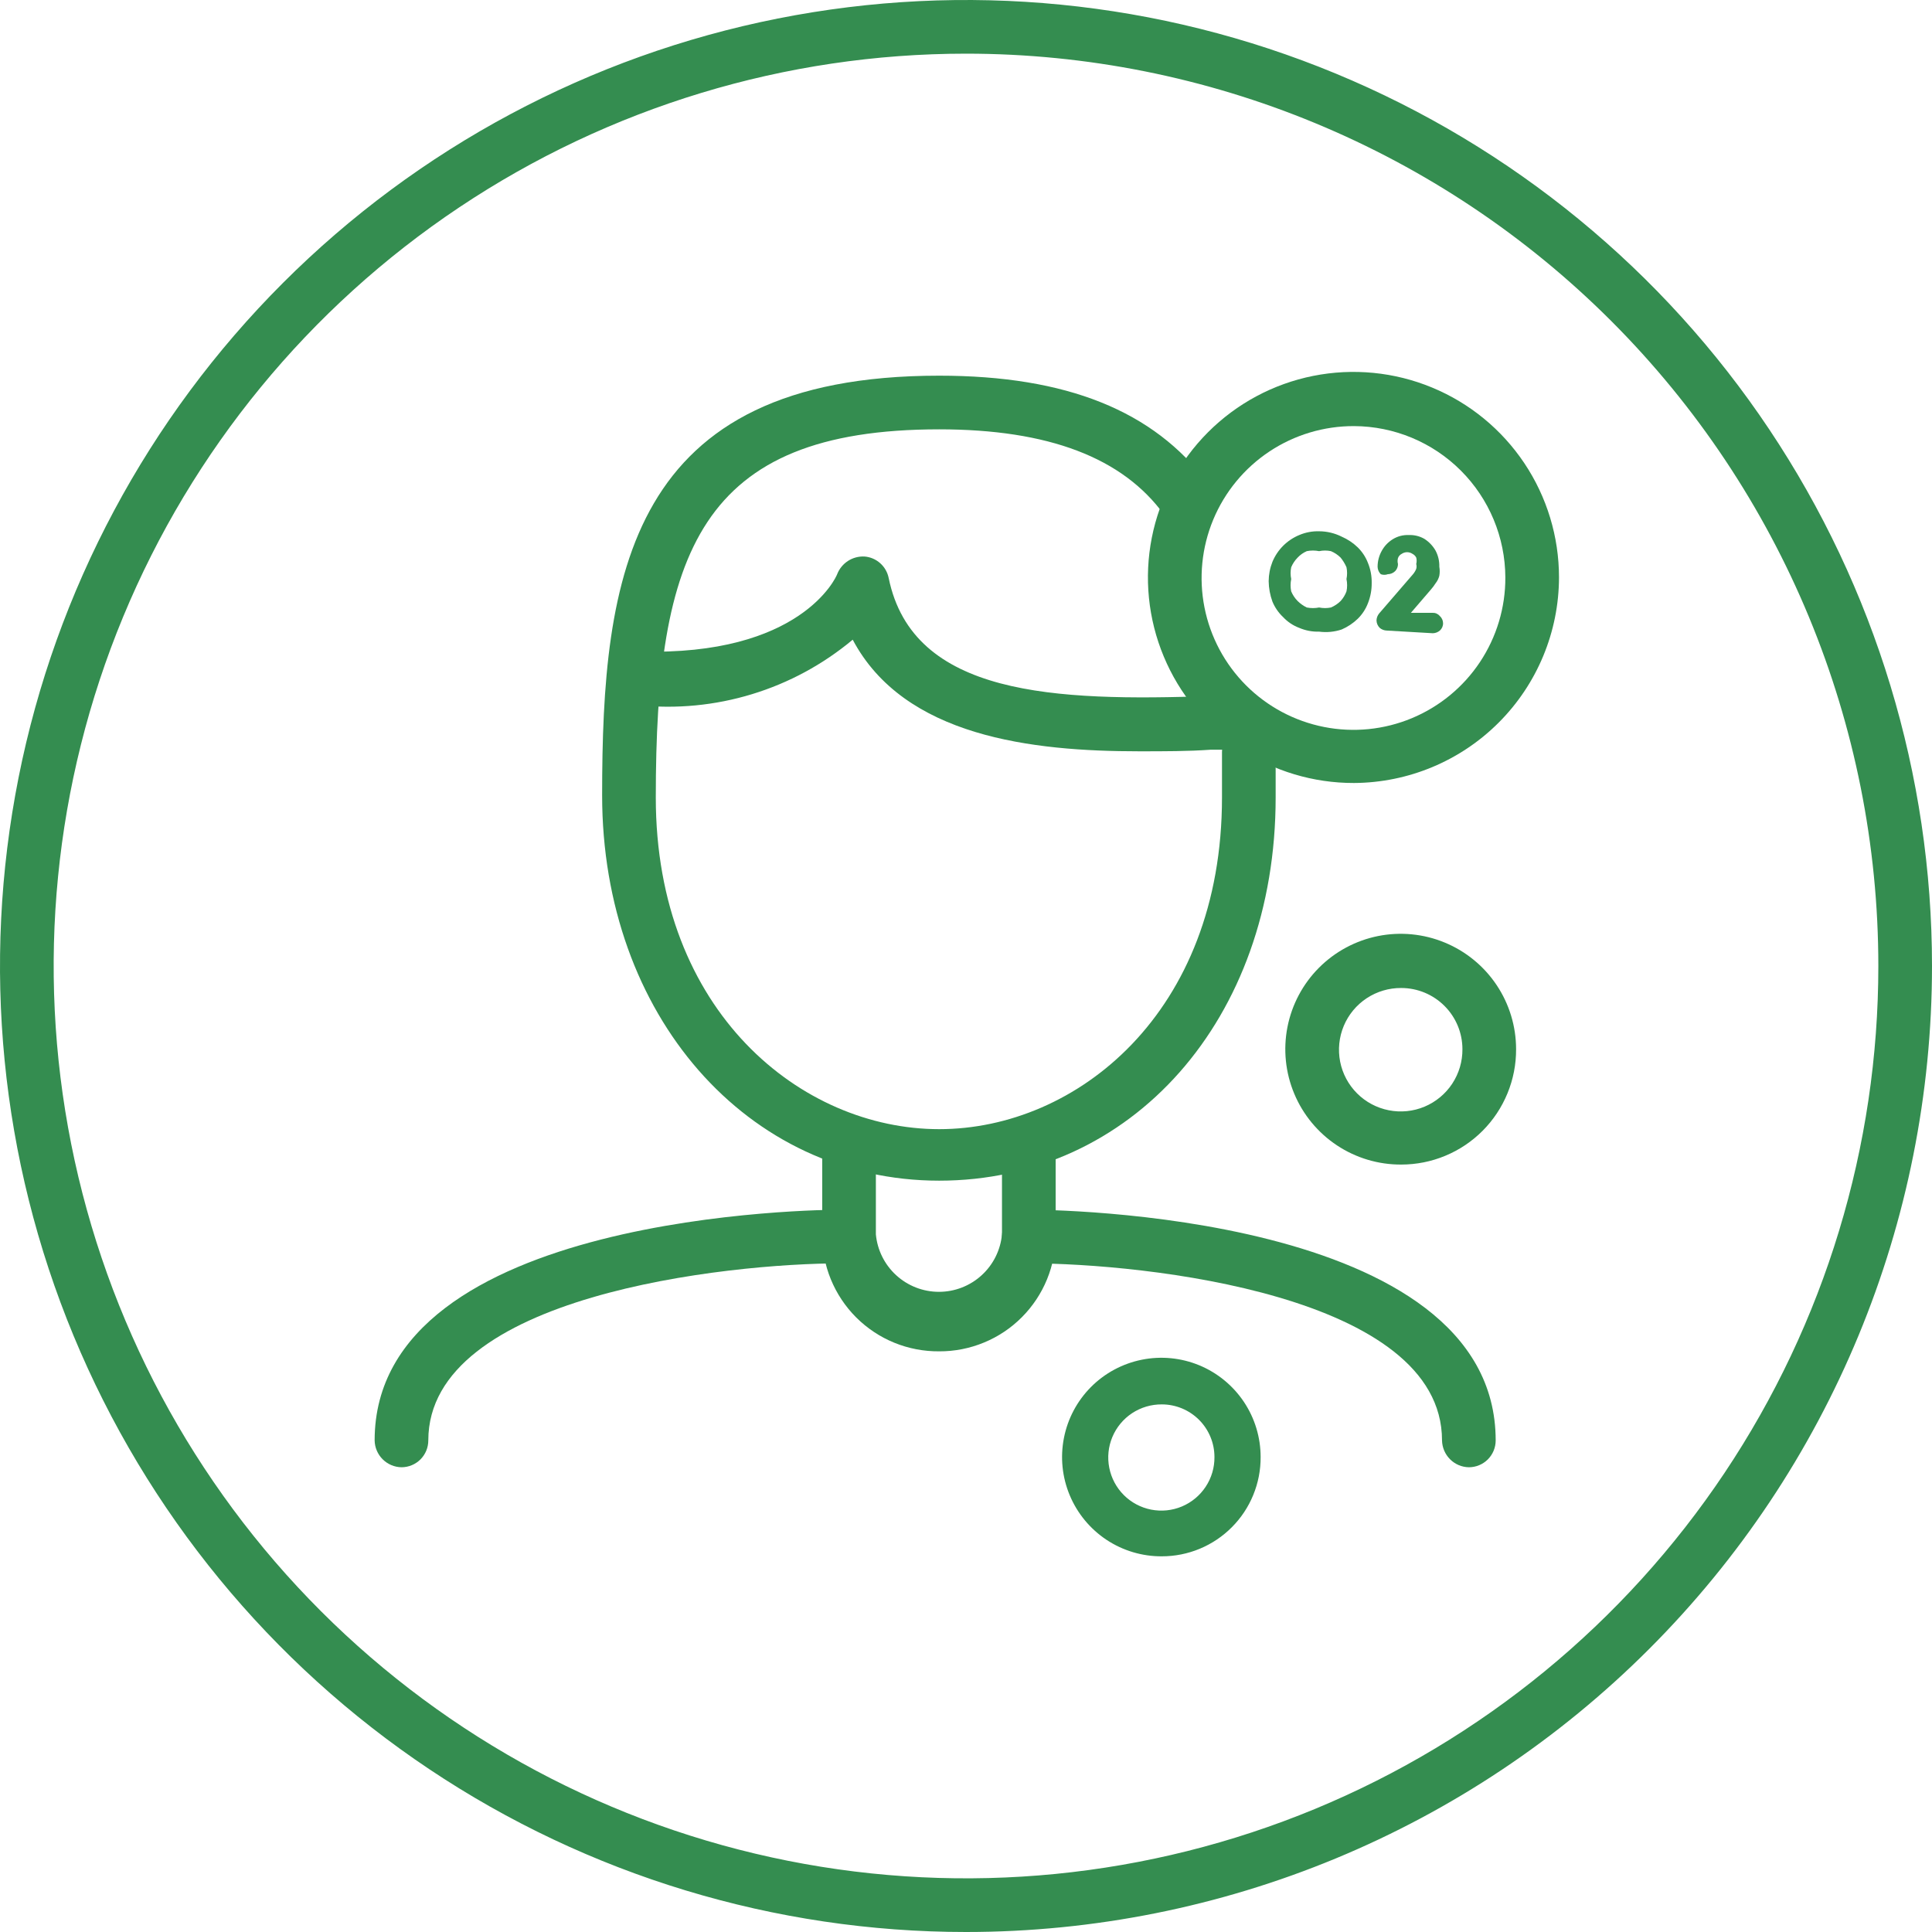
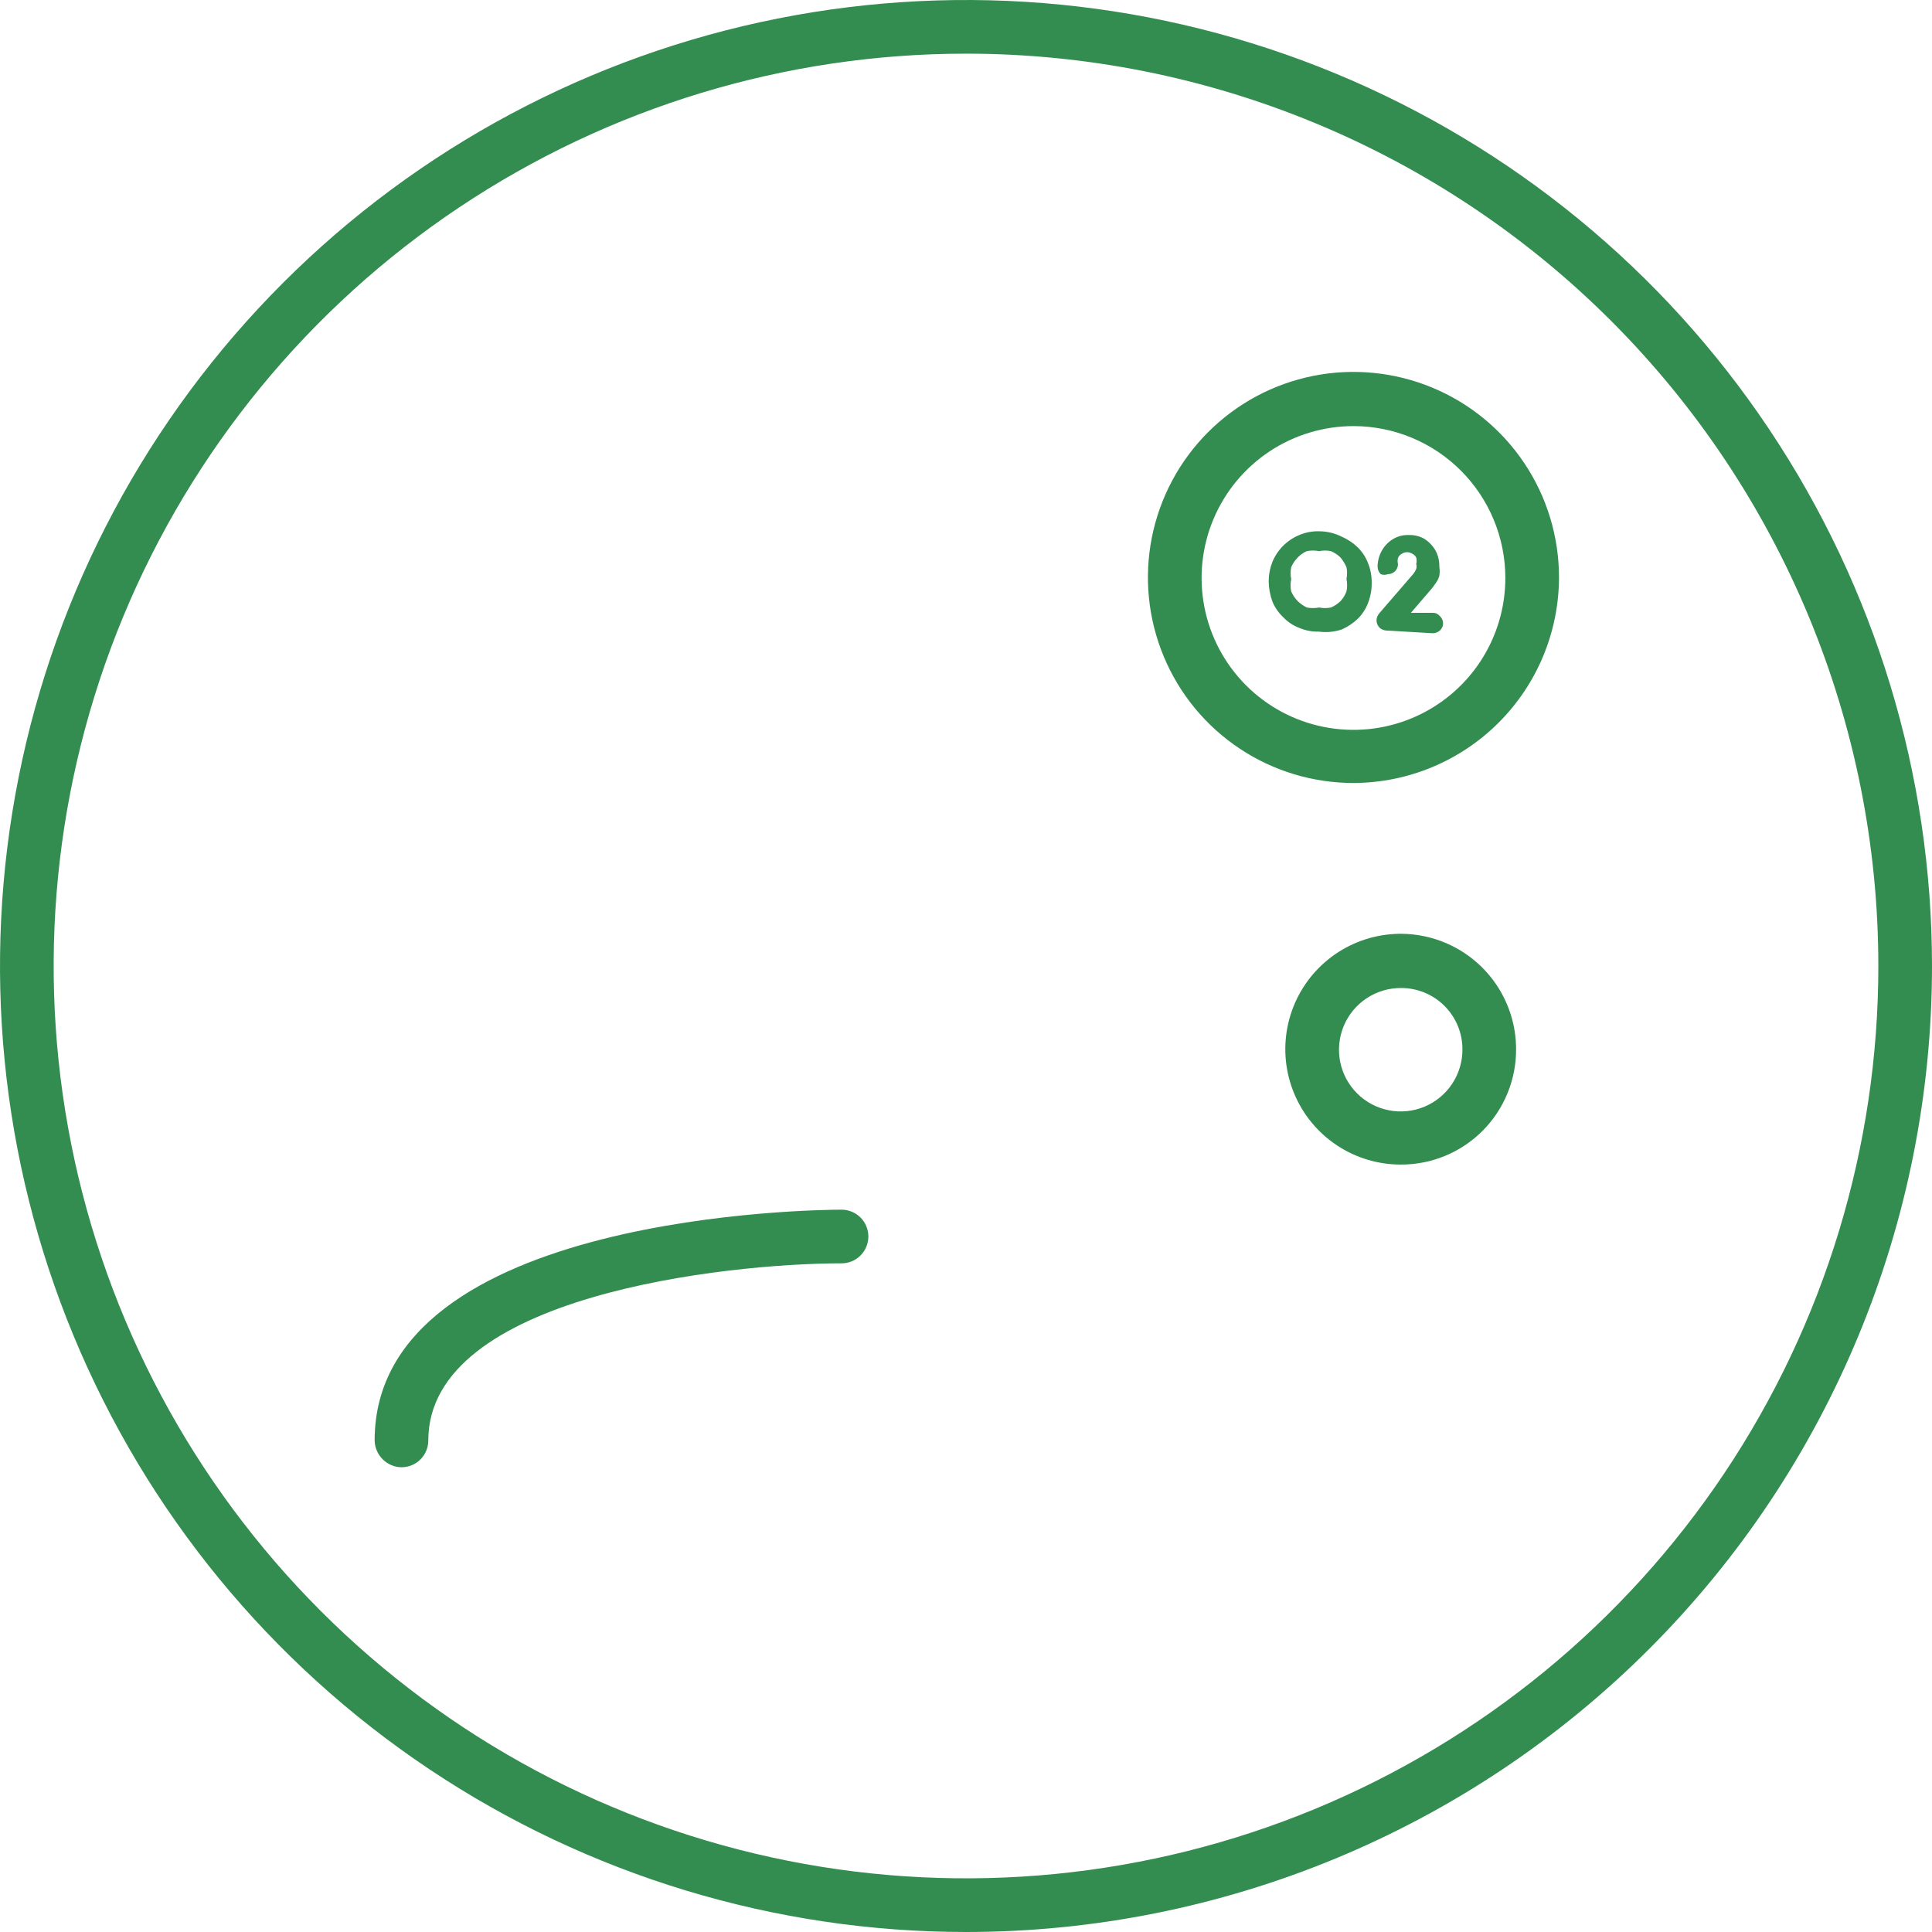
<svg xmlns="http://www.w3.org/2000/svg" width="80" height="80" viewBox="0 0 80 80" fill="none">
  <path d="M40 80C32.089 80 24.355 77.654 17.777 73.259C11.199 68.864 6.072 62.616 3.045 55.307C0.017 47.998 -0.775 39.956 0.769 32.196C2.312 24.437 6.122 17.31 11.716 11.716C17.31 6.122 24.437 2.312 32.196 0.769C39.956 -0.775 47.998 0.017 55.307 3.045C62.616 6.072 68.864 11.199 73.259 17.777C77.654 24.355 80 32.089 80 40C80 50.609 75.786 60.783 68.284 68.284C60.783 75.786 50.609 80 40 80ZM40 2.222C32.528 2.222 25.224 4.438 19.012 8.589C12.799 12.74 7.957 18.64 5.098 25.543C2.239 32.446 1.49 40.042 2.948 47.37C4.406 54.698 8.004 61.43 13.287 66.713C18.57 71.996 25.302 75.594 32.63 77.052C39.958 78.51 47.554 77.761 54.457 74.902C61.36 72.043 67.26 67.201 71.411 60.988C75.562 54.776 77.778 47.472 77.778 40C77.778 29.981 73.798 20.372 66.713 13.287C59.628 6.202 50.019 2.222 40 2.222Z" fill="#348D50" />
-   <path d="M38.889 48.889C30.933 48.889 24.933 42.022 24.933 32.934C24.933 23.845 26 15.556 38.889 15.556C44.178 15.556 47.778 17.022 50 20C50.086 20.118 50.148 20.252 50.182 20.395C50.216 20.537 50.222 20.684 50.2 20.828C50.177 20.973 50.126 21.112 50.05 21.236C49.974 21.361 49.873 21.47 49.755 21.556C49.637 21.642 49.503 21.704 49.361 21.738C49.219 21.772 49.071 21.778 48.927 21.756C48.782 21.733 48.644 21.682 48.519 21.606C48.394 21.529 48.286 21.429 48.2 21.311C46.489 18.956 43.422 17.778 38.889 17.778C28.955 17.778 27.155 22.911 27.155 33.022C27.155 41.911 33.2 46.756 38.889 46.756C44.578 46.756 50.6 41.934 50.6 33.022C50.6 32.378 50.6 31.756 50.6 31.134C50.605 30.842 50.72 30.563 50.922 30.353C51.124 30.143 51.398 30.017 51.689 30C51.835 29.997 51.98 30.023 52.116 30.076C52.252 30.129 52.376 30.209 52.481 30.31C52.586 30.411 52.67 30.532 52.729 30.666C52.788 30.799 52.819 30.943 52.822 31.089C52.822 31.733 52.822 32.378 52.822 33.022C52.822 42.222 46.844 48.889 38.889 48.889Z" fill="#348D50" />
-   <path d="M47.176 31.11C42.731 31.11 37.442 30.51 35.309 26.488C34.084 27.511 32.666 28.279 31.139 28.744C29.613 29.21 28.008 29.365 26.42 29.199C26.274 29.196 26.13 29.165 25.997 29.106C25.863 29.048 25.742 28.963 25.641 28.858C25.54 28.753 25.46 28.629 25.407 28.493C25.354 28.357 25.328 28.212 25.331 28.066C25.348 27.771 25.477 27.494 25.692 27.291C25.907 27.089 26.192 26.976 26.487 26.977C33.154 27.177 34.62 23.91 34.665 23.777C34.753 23.551 34.91 23.359 35.113 23.227C35.316 23.096 35.556 23.032 35.798 23.044C36.039 23.063 36.266 23.16 36.447 23.321C36.627 23.481 36.75 23.696 36.798 23.933C37.798 28.821 43.665 29.044 50.131 28.821H51.109C51.397 28.826 51.673 28.938 51.882 29.135C52.092 29.333 52.22 29.601 52.242 29.888C52.248 30.034 52.225 30.18 52.175 30.317C52.125 30.454 52.048 30.58 51.949 30.687C51.85 30.794 51.73 30.881 51.598 30.942C51.465 31.003 51.322 31.038 51.176 31.044H50.131C49.198 31.11 48.22 31.11 47.176 31.11Z" fill="#348D50" />
-   <path d="M38.89 55.956C38.252 55.961 37.62 55.84 37.029 55.599C36.439 55.358 35.902 55.001 35.451 54.55C35 54.099 34.644 53.562 34.402 52.972C34.161 52.382 34.04 51.749 34.046 51.111V47.556C34.051 47.263 34.17 46.983 34.377 46.776C34.584 46.569 34.864 46.45 35.157 46.444C35.451 46.444 35.734 46.561 35.942 46.77C36.151 46.978 36.268 47.261 36.268 47.556V51.111C36.328 51.762 36.629 52.367 37.112 52.807C37.595 53.248 38.225 53.492 38.879 53.492C39.533 53.492 40.163 53.248 40.646 52.807C41.129 52.367 41.43 51.762 41.49 51.111V47.556C41.49 47.261 41.607 46.978 41.816 46.77C42.024 46.561 42.306 46.444 42.601 46.444C42.896 46.444 43.178 46.561 43.387 46.77C43.595 46.978 43.712 47.261 43.712 47.556V51.111C43.718 51.747 43.598 52.378 43.358 52.967C43.118 53.556 42.763 54.091 42.314 54.542C41.866 54.993 41.332 55.35 40.744 55.592C40.156 55.835 39.526 55.959 38.89 55.956Z" fill="#348D50" />
  <path d="M56.066 32.422C54.382 32.426 52.734 31.931 51.332 30.998C49.929 30.066 48.835 28.738 48.188 27.183C47.54 25.629 47.368 23.917 47.694 22.264C48.02 20.612 48.829 19.093 50.018 17.901C51.208 16.708 52.724 15.895 54.376 15.565C56.027 15.235 57.74 15.402 59.296 16.046C60.853 16.689 62.183 17.78 63.12 19.18C64.056 20.58 64.555 22.227 64.555 23.911C64.55 26.163 63.654 28.321 62.064 29.915C60.474 31.509 58.318 32.41 56.066 32.422ZM56.066 17.644C54.821 17.64 53.602 18.006 52.564 18.695C51.527 19.384 50.717 20.366 50.238 21.516C49.76 22.666 49.633 23.933 49.875 25.154C50.117 26.377 50.717 27.499 51.597 28.38C52.478 29.261 53.601 29.86 54.823 30.102C56.045 30.344 57.311 30.218 58.461 29.739C59.611 29.26 60.593 28.451 61.283 27.413C61.972 26.375 62.338 25.157 62.333 23.911C62.327 22.251 61.665 20.66 60.491 19.486C59.317 18.312 57.727 17.65 56.066 17.644Z" fill="#348D50" />
  <path d="M54.622 26.155C54.34 26.164 54.059 26.11 53.799 25.999C53.546 25.904 53.318 25.752 53.133 25.555C52.941 25.374 52.789 25.154 52.688 24.91C52.59 24.64 52.537 24.354 52.533 24.066C52.535 23.792 52.587 23.521 52.688 23.266C52.791 23.017 52.942 22.79 53.133 22.599C53.324 22.409 53.55 22.258 53.799 22.155C54.059 22.044 54.34 21.991 54.622 21.999C54.946 22 55.265 22.076 55.555 22.221C55.802 22.328 56.028 22.479 56.222 22.666C56.407 22.848 56.551 23.068 56.644 23.31C56.751 23.571 56.803 23.851 56.799 24.133C56.803 24.422 56.75 24.708 56.644 24.977C56.551 25.22 56.407 25.44 56.222 25.622C56.028 25.809 55.802 25.959 55.555 26.066C55.255 26.166 54.935 26.196 54.622 26.155ZM54.622 22.822C54.453 22.788 54.279 22.788 54.111 22.822C53.968 22.884 53.839 22.975 53.733 23.088C53.619 23.203 53.529 23.339 53.466 23.488C53.432 23.649 53.432 23.816 53.466 23.977C53.431 24.146 53.431 24.32 53.466 24.488C53.529 24.637 53.619 24.773 53.733 24.888C53.844 24.997 53.971 25.087 54.111 25.155C54.279 25.188 54.453 25.188 54.622 25.155C54.783 25.188 54.949 25.188 55.111 25.155C55.26 25.092 55.395 25.002 55.511 24.888C55.617 24.772 55.7 24.636 55.755 24.488C55.79 24.32 55.79 24.146 55.755 23.977C55.788 23.816 55.788 23.649 55.755 23.488C55.692 23.344 55.61 23.21 55.511 23.088C55.395 22.974 55.26 22.884 55.111 22.822C54.949 22.788 54.783 22.788 54.622 22.822Z" fill="#348D50" />
  <path d="M57.421 26.11C57.315 26.107 57.213 26.068 57.132 25.999C57.048 25.917 57 25.805 56.998 25.688C57.002 25.582 57.041 25.48 57.11 25.399L58.51 23.777C58.566 23.71 58.611 23.635 58.643 23.555C58.662 23.489 58.662 23.42 58.643 23.355C58.666 23.267 58.666 23.175 58.643 23.088C58.609 23.021 58.554 22.967 58.487 22.933C58.422 22.889 58.344 22.865 58.265 22.865C58.186 22.865 58.109 22.889 58.043 22.933C57.97 22.969 57.914 23.033 57.887 23.11C57.865 23.19 57.865 23.275 57.887 23.355C57.888 23.462 57.849 23.565 57.776 23.644C57.694 23.727 57.582 23.775 57.465 23.777C57.372 23.811 57.27 23.811 57.176 23.777C57.093 23.695 57.045 23.583 57.043 23.466C57.044 23.232 57.105 23.002 57.221 22.799C57.327 22.608 57.48 22.448 57.665 22.332C57.864 22.207 58.097 22.145 58.332 22.155C58.557 22.145 58.78 22.199 58.976 22.31C59.169 22.433 59.33 22.601 59.443 22.799C59.552 23.004 59.606 23.234 59.599 23.466C59.621 23.591 59.621 23.719 59.599 23.844C59.569 23.957 59.516 24.063 59.443 24.155C59.383 24.249 59.317 24.338 59.243 24.421L58.421 25.377H59.332C59.387 25.375 59.442 25.386 59.492 25.41C59.542 25.433 59.586 25.467 59.621 25.51C59.662 25.547 59.694 25.591 59.717 25.641C59.74 25.691 59.753 25.744 59.754 25.799C59.756 25.858 59.745 25.916 59.722 25.97C59.699 26.023 59.664 26.071 59.621 26.11C59.54 26.179 59.438 26.218 59.332 26.221L57.421 26.11Z" fill="#348D50" />
  <path d="M16.624 60.756C16.331 60.751 16.052 60.632 15.844 60.425C15.637 60.217 15.518 59.938 15.513 59.645C15.513 50.201 34.068 50.09 34.846 50.09C35.141 50.09 35.423 50.207 35.632 50.415C35.84 50.623 35.957 50.906 35.957 51.201C35.957 51.495 35.84 51.778 35.632 51.986C35.423 52.195 35.141 52.312 34.846 52.312C30.09 52.312 17.735 53.645 17.735 59.645C17.735 59.94 17.618 60.222 17.41 60.431C17.201 60.639 16.919 60.756 16.624 60.756Z" fill="#348D50" />
-   <path d="M60.822 60.756C60.529 60.751 60.25 60.632 60.043 60.425C59.836 60.217 59.717 59.938 59.711 59.645C59.711 53.623 47.378 52.312 42.6 52.312C42.305 52.312 42.023 52.195 41.814 51.986C41.606 51.778 41.489 51.495 41.489 51.201C41.489 50.906 41.606 50.623 41.814 50.415C42.023 50.207 42.305 50.09 42.6 50.09C43.4 50.09 61.933 50.201 61.933 59.645C61.933 59.94 61.816 60.222 61.608 60.431C61.399 60.639 61.117 60.756 60.822 60.756Z" fill="#348D50" />
  <path d="M58.022 48.222C57.076 48.227 56.15 47.95 55.362 47.428C54.573 46.906 53.957 46.161 53.592 45.288C53.227 44.416 53.129 43.455 53.311 42.526C53.493 41.598 53.946 40.745 54.614 40.074C55.281 39.404 56.132 38.947 57.06 38.76C57.987 38.574 58.949 38.667 59.823 39.029C60.697 39.389 61.445 40.002 61.971 40.788C62.497 41.574 62.778 42.499 62.778 43.445C62.781 44.071 62.66 44.692 62.422 45.271C62.184 45.851 61.835 46.378 61.393 46.822C60.951 47.266 60.426 47.618 59.847 47.858C59.269 48.099 58.649 48.222 58.022 48.222ZM58.022 40.911C57.515 40.907 57.018 41.054 56.594 41.333C56.17 41.612 55.839 42.011 55.643 42.479C55.447 42.947 55.395 43.462 55.492 43.96C55.59 44.458 55.834 44.915 56.193 45.274C56.552 45.633 57.009 45.876 57.507 45.974C58.005 46.072 58.52 46.02 58.988 45.824C59.456 45.627 59.855 45.296 60.134 44.873C60.413 44.449 60.56 43.952 60.556 43.445C60.556 42.773 60.289 42.128 59.813 41.653C59.338 41.178 58.694 40.911 58.022 40.911Z" fill="#348D50" />
-   <path d="M48.108 64.444C47.294 64.448 46.498 64.21 45.819 63.761C45.141 63.311 44.611 62.67 44.297 61.92C43.982 61.169 43.898 60.342 44.055 59.543C44.211 58.744 44.601 58.01 45.175 57.433C45.749 56.856 46.482 56.463 47.28 56.303C48.078 56.142 48.906 56.223 49.658 56.533C50.41 56.844 51.053 57.371 51.506 58.047C51.959 58.724 52.2 59.519 52.2 60.333C52.203 60.872 52.099 61.406 51.894 61.905C51.69 62.404 51.389 62.857 51.008 63.239C50.628 63.621 50.176 63.924 49.679 64.131C49.181 64.338 48.647 64.444 48.108 64.444ZM48.108 58.153C47.672 58.15 47.244 58.276 46.879 58.516C46.515 58.756 46.23 59.099 46.061 59.502C45.892 59.904 45.847 60.348 45.932 60.776C46.016 61.205 46.226 61.598 46.534 61.907C46.843 62.216 47.236 62.425 47.665 62.51C48.093 62.594 48.537 62.549 48.94 62.38C49.342 62.211 49.685 61.926 49.925 61.562C50.166 61.197 50.292 60.77 50.288 60.333C50.288 59.755 50.058 59.2 49.65 58.792C49.241 58.383 48.686 58.153 48.108 58.153Z" fill="#348D50" />
</svg>